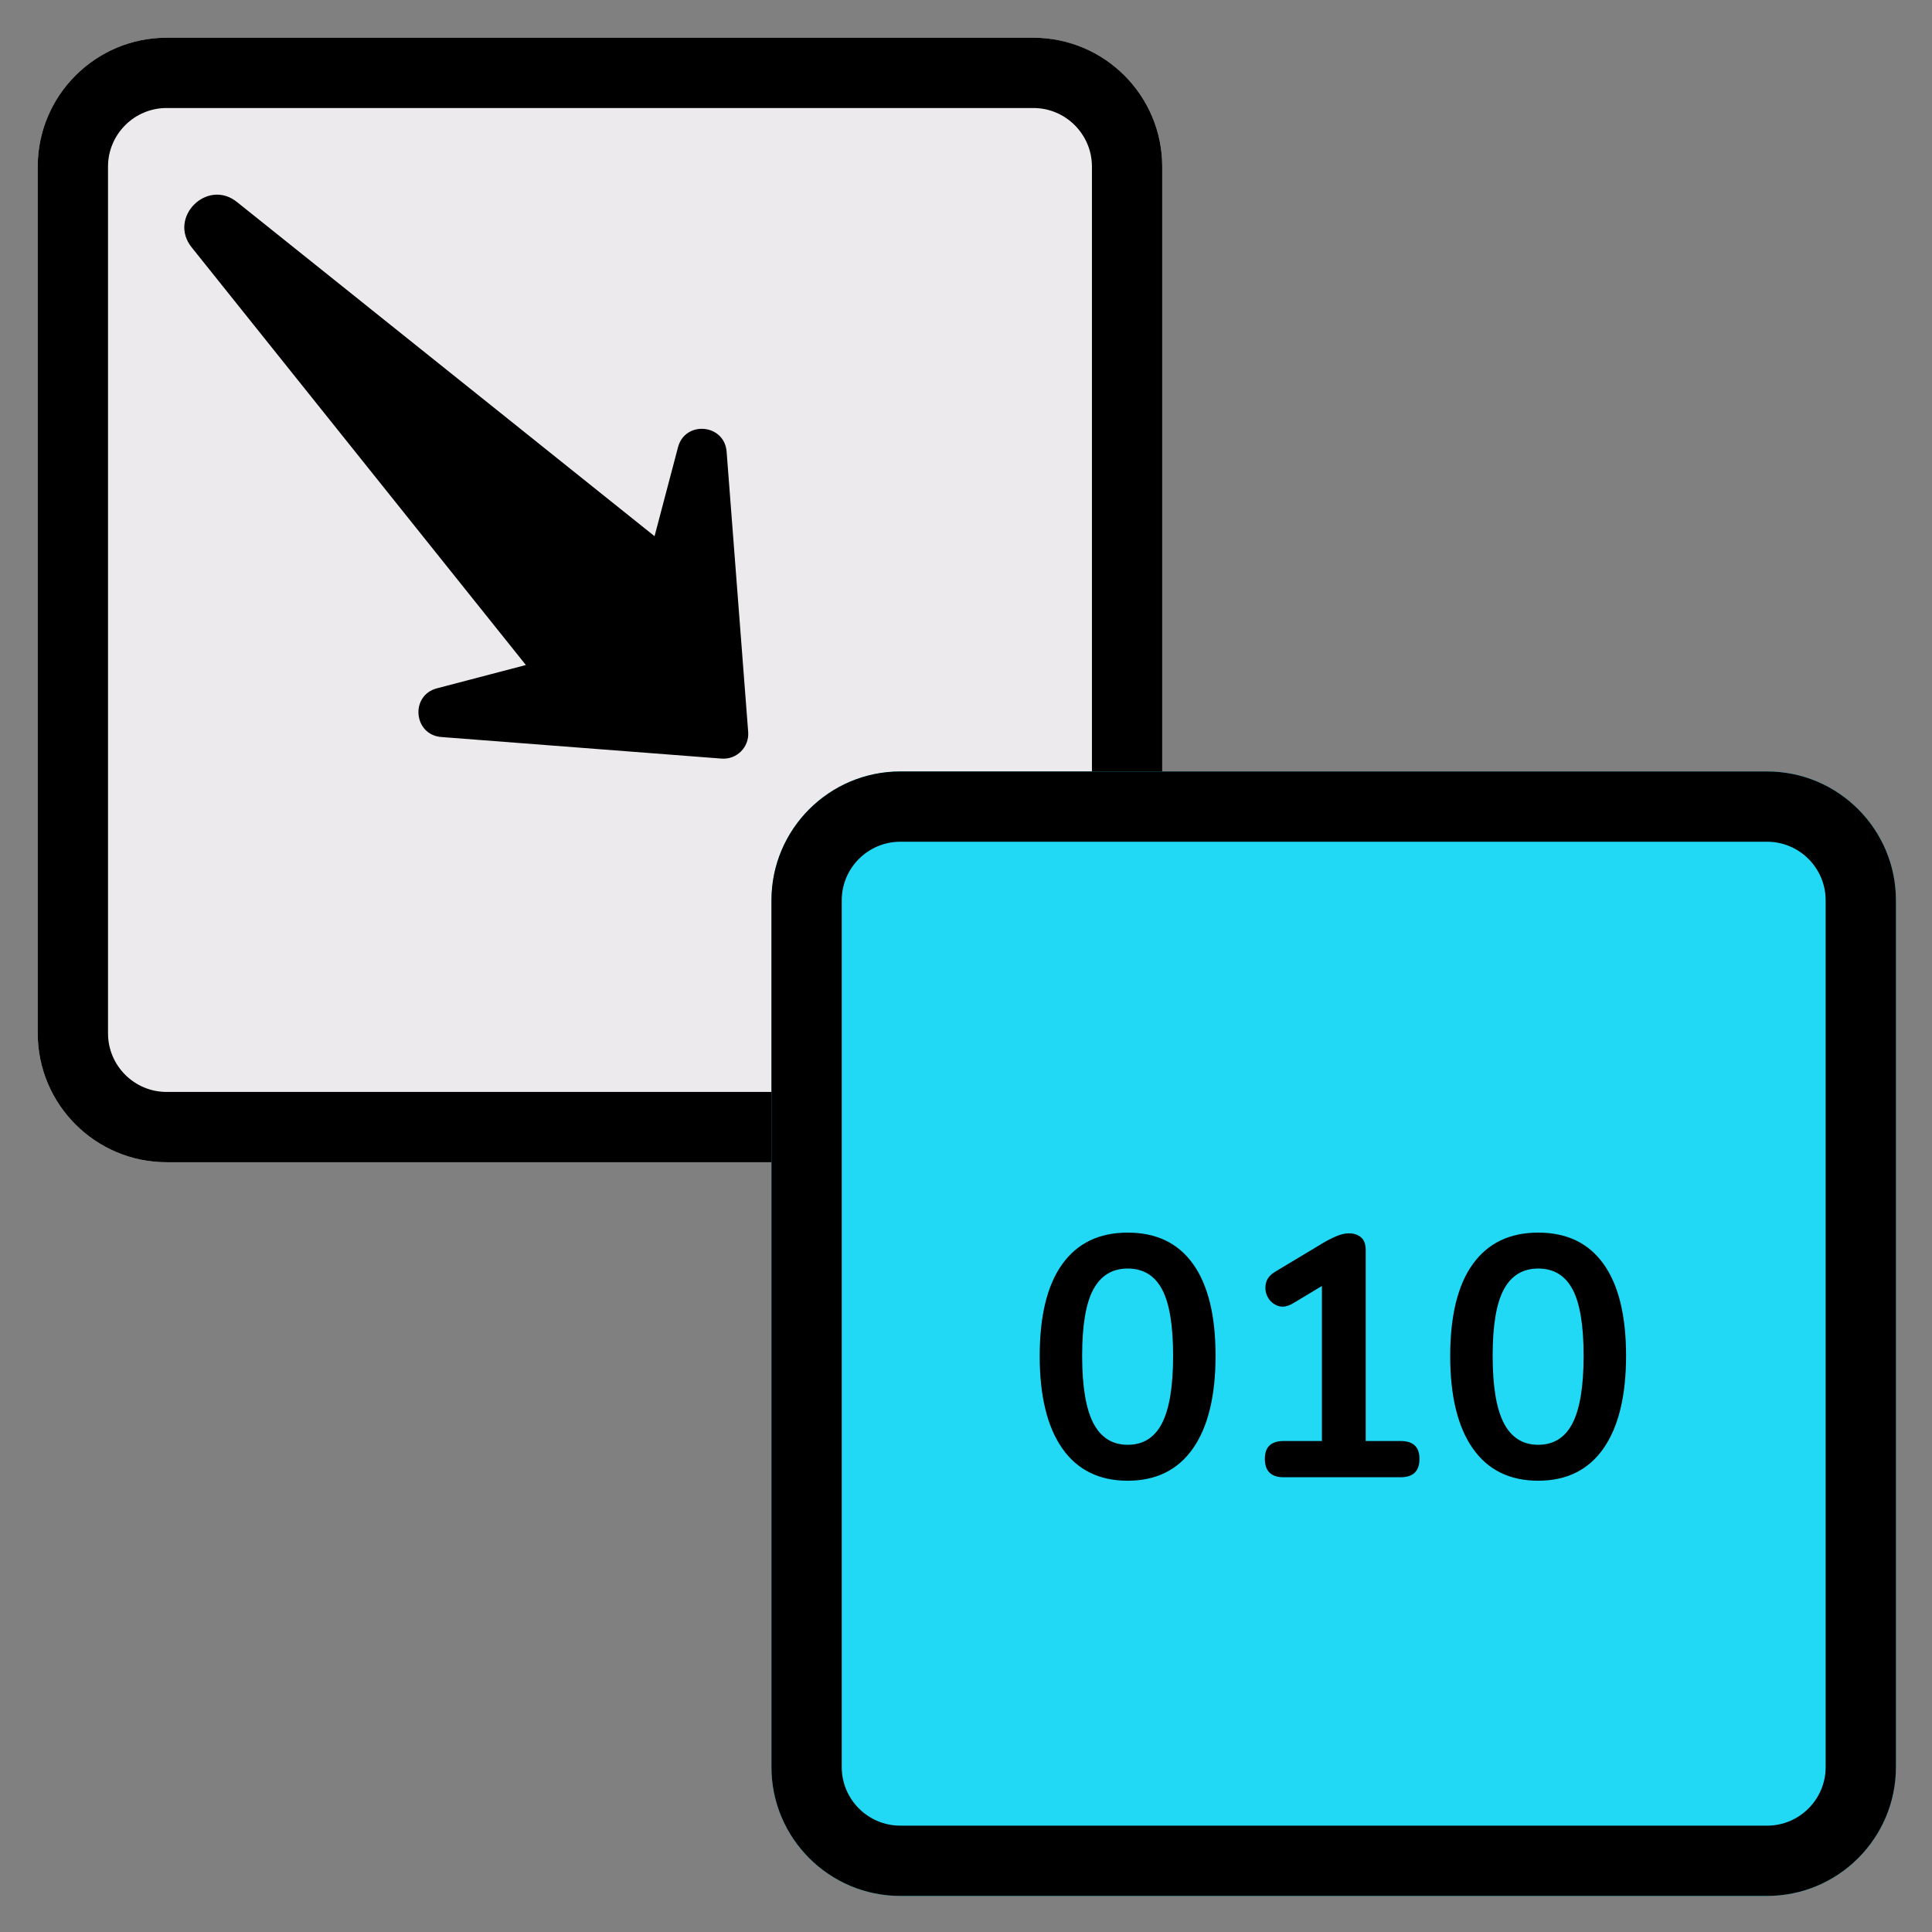
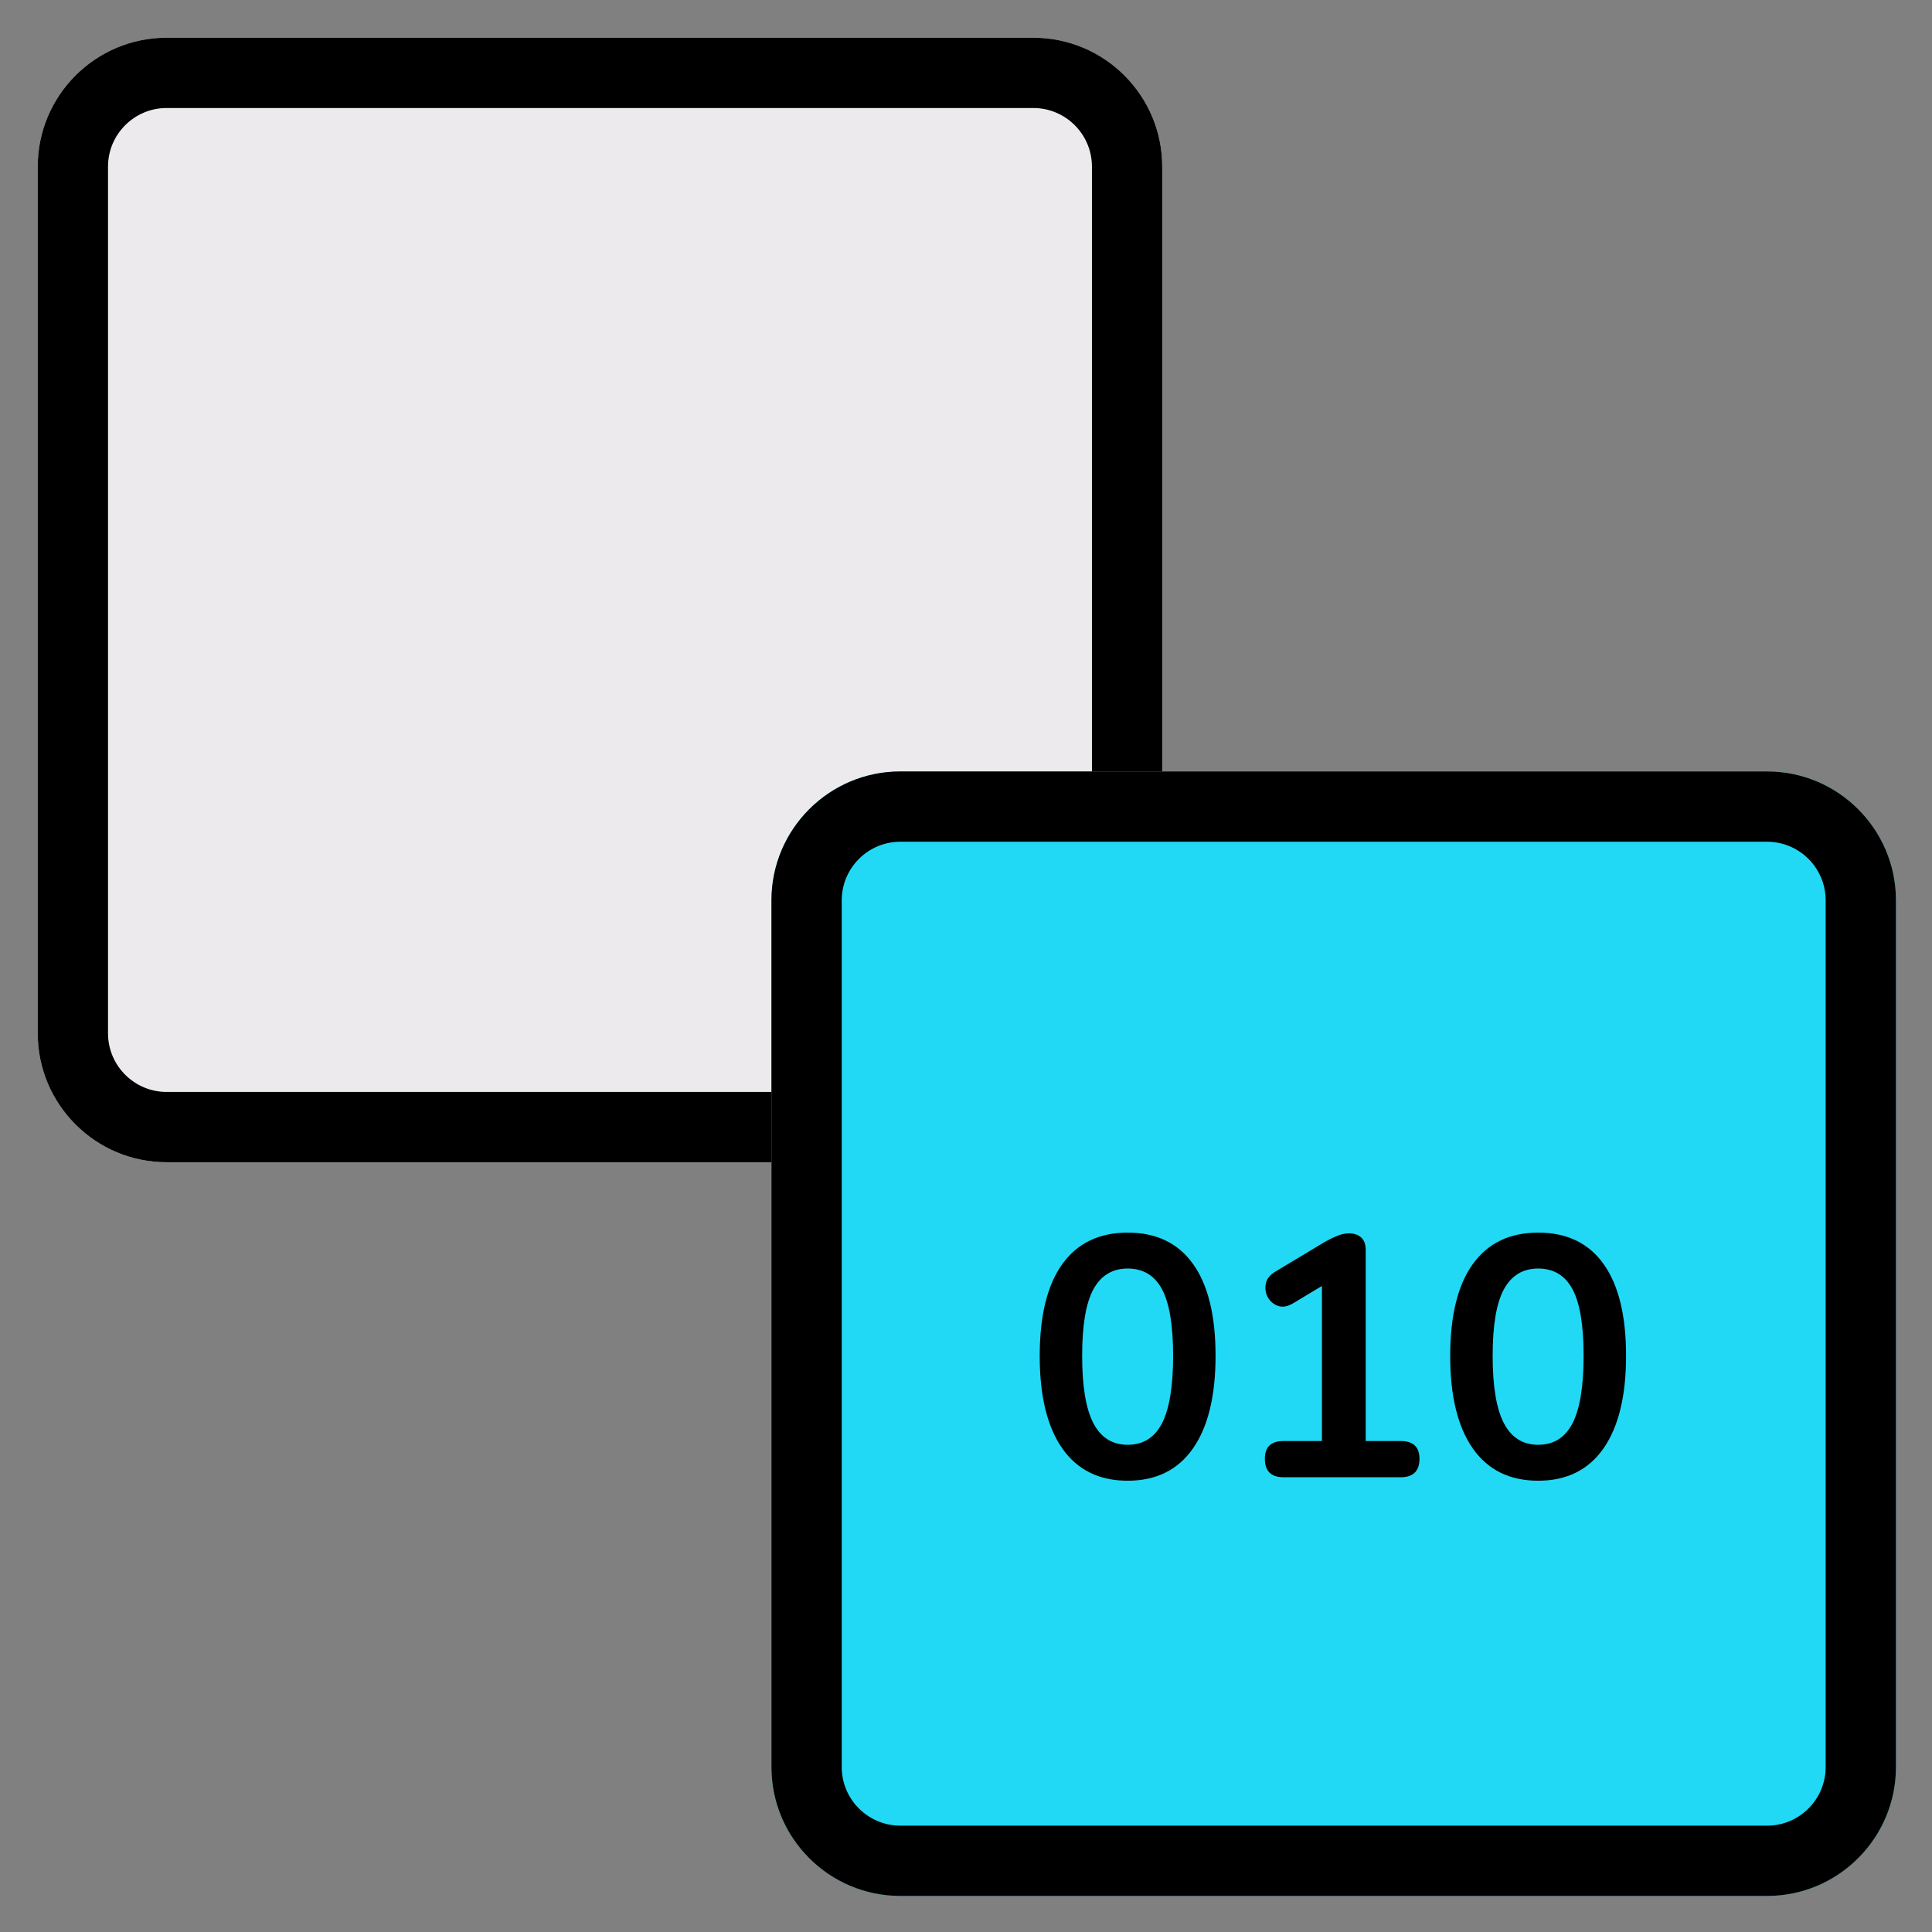
<svg xmlns="http://www.w3.org/2000/svg" width="512" zoomAndPan="magnify" viewBox="0 0 384 384" height="512" preserveAspectRatio="xMidYMid meet" version="1.0">
  <rect x="0" y="0" width="384" height="384" fill="#808080" stroke="none" />
  <defs>
    <g />
    <clipPath id="id1">
      <path d="M 7.5 7.5 L 231 7.5 L 231 231 L 7.5 231 Z M 7.5 7.5 " clip-rule="nonzero" />
    </clipPath>
    <clipPath id="id2">
      <path d="M 153.332 153.332 L 376.832 153.332 L 376.832 376.832 L 153.332 376.832 Z M 153.332 153.332 " clip-rule="nonzero" />
    </clipPath>
    <clipPath id="id3">
-       <path d="M 36 38 L 149 38 L 149 151 L 36 151 Z M 36 38 " clip-rule="nonzero" />
-     </clipPath>
+       </clipPath>
    <clipPath id="id4">
-       <path d="M 201.652 95 L 92.938 203.719 L -15.781 95 L 92.938 -13.719 Z M 201.652 95 " clip-rule="nonzero" />
-     </clipPath>
+       </clipPath>
    <clipPath id="id5">
      <path d="M 201.652 95 L 92.938 203.719 L -15.781 95 L 92.938 -13.719 Z M 201.652 95 " clip-rule="nonzero" />
    </clipPath>
  </defs>
  <g clip-path="url(#id1)">
    <path fill="#eceaec" d="M 205.391 7.5 L 33.109 7.5 C 18.984 7.5 7.5 18.984 7.5 33.109 L 7.5 205.391 C 7.5 219.516 18.984 231 33.109 231 L 205.391 231 C 219.516 231 231 219.516 231 205.391 L 231 33.109 C 231 18.984 219.516 7.5 205.391 7.5 Z M 205.391 7.5 " fill-opacity="1" fill-rule="nonzero" />
    <path fill="#000000" d="M 205.391 231 L 33.109 231 C 18.984 231 7.5 219.516 7.5 205.391 L 7.5 33.109 C 7.5 18.984 18.984 7.5 33.109 7.5 L 205.391 7.5 C 219.516 7.5 231 18.984 231 33.109 L 231 205.391 C 231 219.516 219.516 231 205.391 231 Z M 33.109 21.469 C 26.695 21.469 21.469 26.695 21.469 33.109 L 21.469 205.391 C 21.469 211.805 26.695 217.031 33.109 217.031 L 205.391 217.031 C 211.805 217.031 217.031 211.805 217.031 205.391 L 217.031 33.109 C 217.031 26.695 211.805 21.469 205.391 21.469 Z M 33.109 21.469 " fill-opacity="1" fill-rule="nonzero" />
  </g>
  <g clip-path="url(#id2)">
    <path fill="#21d9f5" d="M 351.223 153.332 L 178.945 153.332 C 164.816 153.332 153.332 164.816 153.332 178.945 L 153.332 351.223 C 153.332 365.352 164.816 376.832 178.945 376.832 L 351.223 376.832 C 365.352 376.832 376.832 365.352 376.832 351.223 L 376.832 178.945 C 376.832 164.816 365.352 153.332 351.223 153.332 Z M 351.223 153.332 " fill-opacity="1" fill-rule="nonzero" />
    <path fill="#000000" d="M 351.223 376.832 L 178.945 376.832 C 164.816 376.832 153.332 365.352 153.332 351.223 L 153.332 178.945 C 153.332 164.816 164.816 153.332 178.945 153.332 L 351.223 153.332 C 365.352 153.332 376.832 164.816 376.832 178.945 L 376.832 351.223 C 376.832 365.352 365.352 376.832 351.223 376.832 Z M 178.945 167.301 C 172.527 167.301 167.301 172.527 167.301 178.945 L 167.301 351.223 C 167.301 357.641 172.527 362.863 178.945 362.863 L 351.223 362.863 C 357.641 362.863 362.863 357.641 362.863 351.223 L 362.863 178.945 C 362.863 172.527 357.641 167.301 351.223 167.301 Z M 178.945 167.301 " fill-opacity="1" fill-rule="nonzero" />
  </g>
  <g clip-path="url(#id3)">
    <g clip-path="url(#id4)">
      <g clip-path="url(#id5)">
-         <path fill="#000000" d="M 38.105 49.176 L 104.523 132.18 L 86.844 136.809 C 81.465 138.227 82.184 146.059 87.719 146.488 L 143.422 150.777 C 146.43 151.008 148.941 148.496 148.707 145.488 L 144.422 89.789 C 144.004 84.238 136.164 83.535 134.758 88.898 L 130.098 106.574 L 47.117 40.164 C 41.18 35.383 33.324 43.234 38.105 49.176 Z M 38.105 49.176 " fill-opacity="1" fill-rule="nonzero" />
-       </g>
+         </g>
    </g>
  </g>
  <g fill="#000000" fill-opacity="1">
    <g transform="translate(203.727, 293.616)">
      <g>
        <path d="M 20.406 0.688 C 14.738 0.688 10.406 -1.453 7.406 -5.734 C 4.414 -10.023 2.922 -16.141 2.922 -24.078 C 2.922 -32.098 4.414 -38.191 7.406 -42.359 C 10.406 -46.535 14.738 -48.625 20.406 -48.625 C 26.113 -48.625 30.453 -46.535 33.422 -42.359 C 36.391 -38.191 37.875 -32.117 37.875 -24.141 C 37.875 -16.16 36.379 -10.023 33.391 -5.734 C 30.398 -1.453 26.07 0.688 20.406 0.688 Z M 20.406 -6.453 C 23.488 -6.453 25.766 -7.879 27.234 -10.734 C 28.703 -13.598 29.438 -18.066 29.438 -24.141 C 29.438 -30.211 28.703 -34.617 27.234 -37.359 C 25.766 -40.109 23.488 -41.484 20.406 -41.484 C 17.363 -41.484 15.094 -40.109 13.594 -37.359 C 12.102 -34.617 11.359 -30.211 11.359 -24.141 C 11.359 -18.066 12.102 -13.598 13.594 -10.734 C 15.094 -7.879 17.363 -6.453 20.406 -6.453 Z M 20.406 -6.453 " />
      </g>
    </g>
  </g>
  <g fill="#000000" fill-opacity="1">
    <g transform="translate(244.523, 293.616)">
      <g>
        <path d="M 10.609 0 C 8.117 0 6.875 -1.223 6.875 -3.672 C 6.875 -6.023 8.117 -7.203 10.609 -7.203 L 18.219 -7.203 L 18.219 -38.016 L 12.438 -34.547 C 11.352 -33.91 10.367 -33.75 9.484 -34.062 C 8.598 -34.383 7.926 -34.953 7.469 -35.766 C 7.02 -36.578 6.883 -37.473 7.062 -38.453 C 7.25 -39.43 7.883 -40.238 8.969 -40.875 L 18.359 -46.516 C 19.266 -47.055 20.172 -47.52 21.078 -47.906 C 21.984 -48.289 22.82 -48.484 23.594 -48.484 C 24.551 -48.484 25.344 -48.223 25.969 -47.703 C 26.602 -47.18 26.922 -46.332 26.922 -45.156 L 26.922 -7.203 L 33.859 -7.203 C 36.359 -7.203 37.609 -6.023 37.609 -3.672 C 37.609 -1.223 36.359 0 33.859 0 Z M 10.609 0 " />
      </g>
    </g>
  </g>
  <g fill="#000000" fill-opacity="1">
    <g transform="translate(285.318, 293.616)">
      <g>
        <path d="M 20.406 0.688 C 14.738 0.688 10.406 -1.453 7.406 -5.734 C 4.414 -10.023 2.922 -16.141 2.922 -24.078 C 2.922 -32.098 4.414 -38.191 7.406 -42.359 C 10.406 -46.535 14.738 -48.625 20.406 -48.625 C 26.113 -48.625 30.453 -46.535 33.422 -42.359 C 36.391 -38.191 37.875 -32.117 37.875 -24.141 C 37.875 -16.16 36.379 -10.023 33.391 -5.734 C 30.398 -1.453 26.07 0.688 20.406 0.688 Z M 20.406 -6.453 C 23.488 -6.453 25.766 -7.879 27.234 -10.734 C 28.703 -13.598 29.438 -18.066 29.438 -24.141 C 29.438 -30.211 28.703 -34.617 27.234 -37.359 C 25.766 -40.109 23.488 -41.484 20.406 -41.484 C 17.363 -41.484 15.094 -40.109 13.594 -37.359 C 12.102 -34.617 11.359 -30.211 11.359 -24.141 C 11.359 -18.066 12.102 -13.598 13.594 -10.734 C 15.094 -7.879 17.363 -6.453 20.406 -6.453 Z M 20.406 -6.453 " />
      </g>
    </g>
  </g>
</svg>